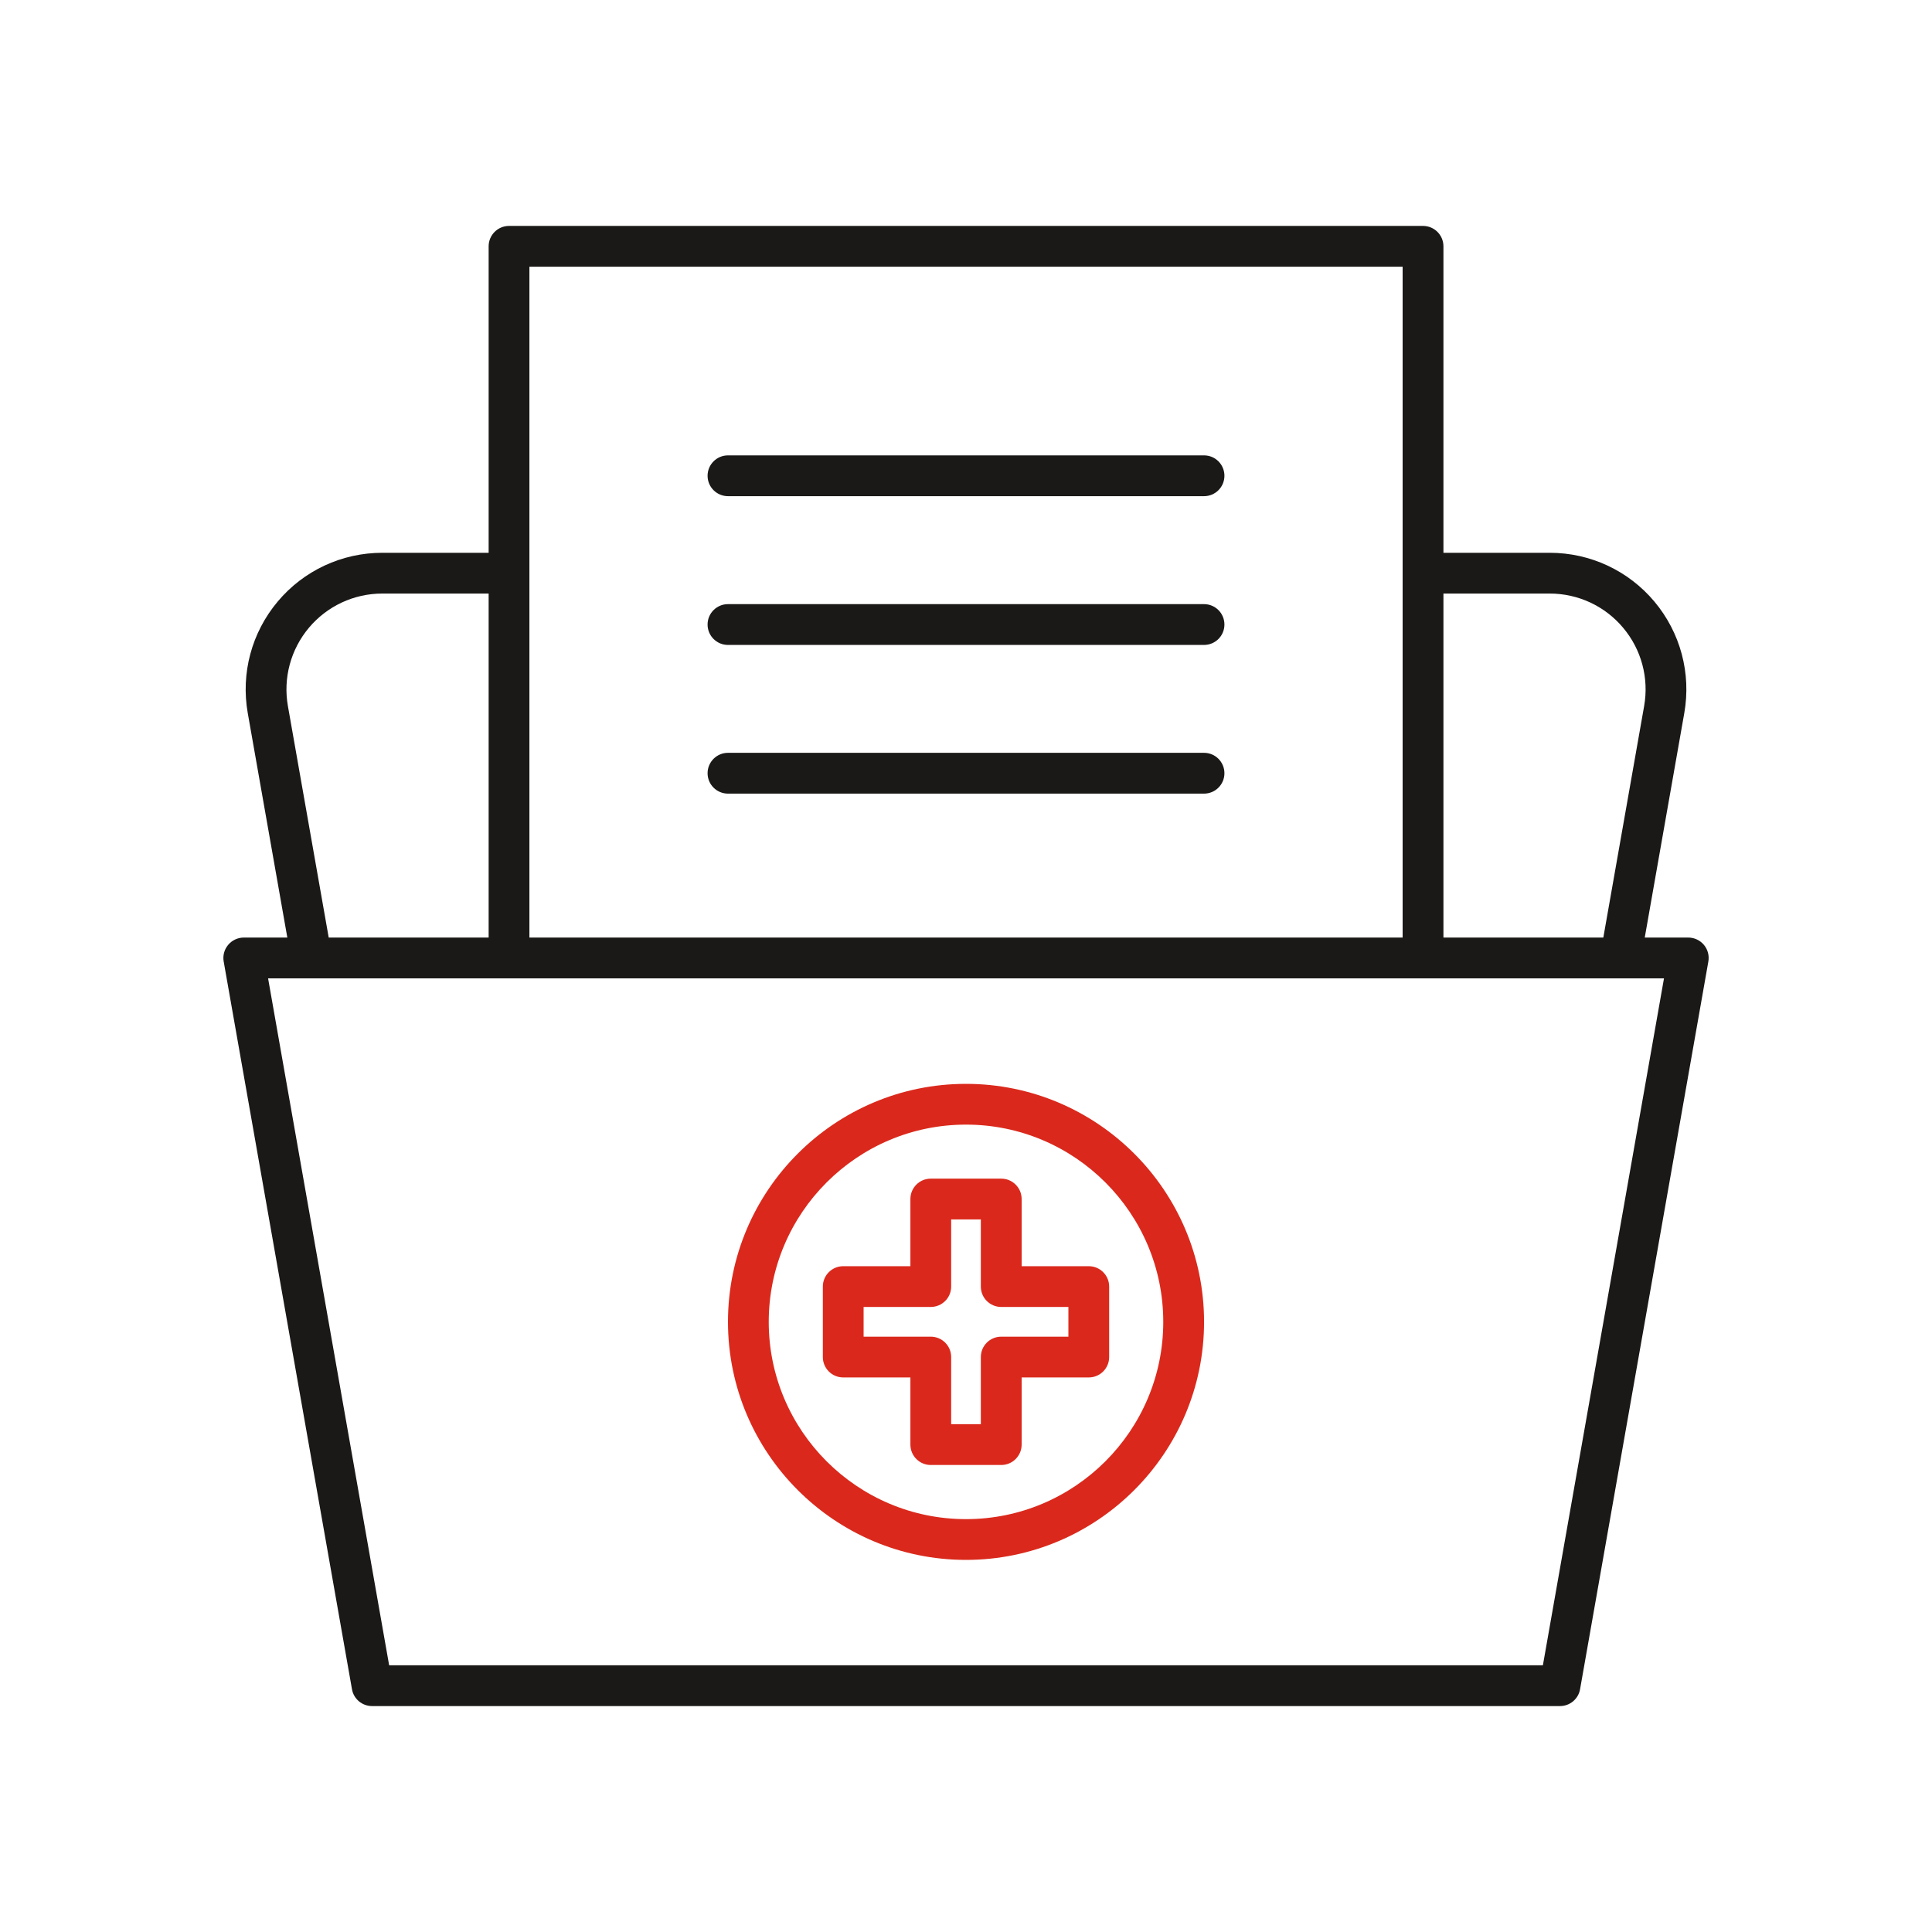
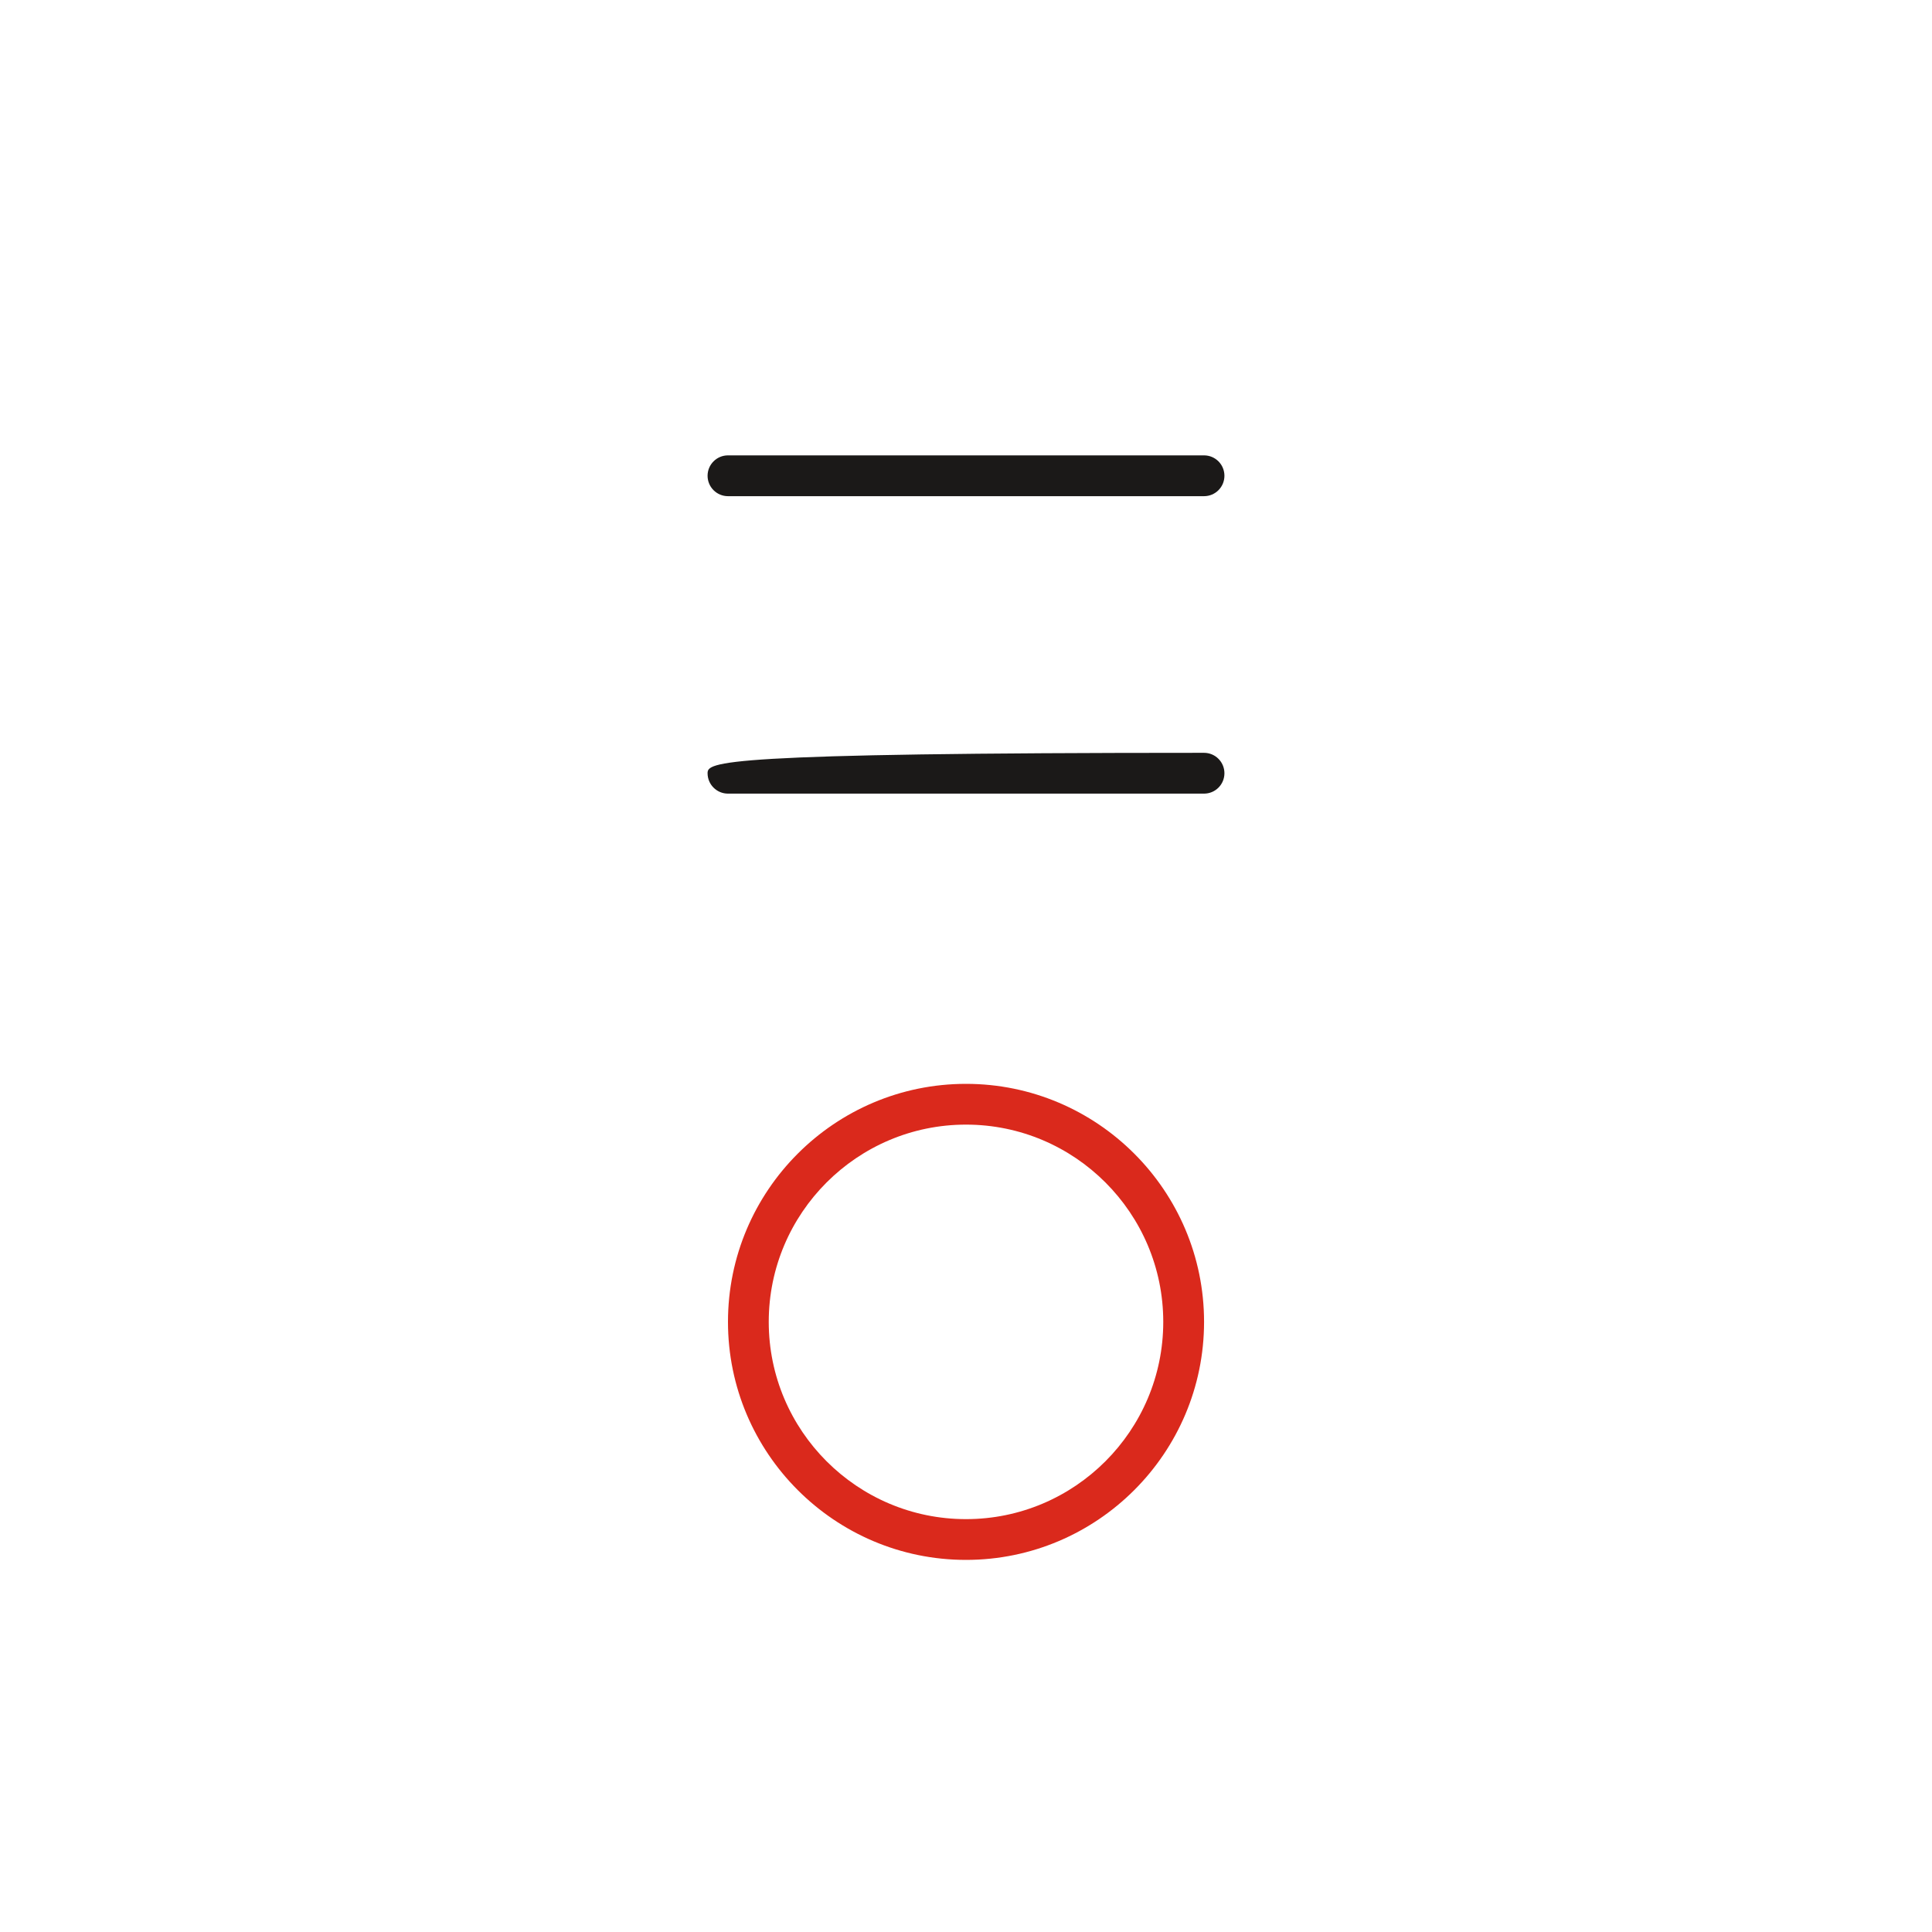
<svg xmlns="http://www.w3.org/2000/svg" width="50" height="50" viewBox="0 0 50 50" fill="none">
  <rect width="50" height="50" fill="white" />
-   <path d="M43.693 24.264H42.566L43.589 18.456C43.771 17.424 43.489 16.372 42.816 15.569C42.142 14.766 41.155 14.306 40.106 14.306H37.356V6.375C37.356 6.083 37.12 5.847 36.828 5.847H13.173C12.882 5.847 12.646 6.083 12.646 6.375V14.306H9.895C8.847 14.306 7.859 14.766 7.186 15.569C6.512 16.372 6.23 17.424 6.412 18.456L7.436 24.264H6.309C6.153 24.264 6.005 24.334 5.905 24.453C5.804 24.573 5.762 24.73 5.789 24.884L9.109 43.717C9.153 43.969 9.372 44.153 9.629 44.153H40.373C40.629 44.153 40.848 43.969 40.892 43.717L44.212 24.884C44.239 24.73 44.197 24.573 44.097 24.453C43.997 24.334 43.849 24.264 43.693 24.264ZM37.356 15.361H40.106C40.842 15.361 41.535 15.684 42.007 16.247C42.48 16.81 42.678 17.549 42.55 18.273L41.494 24.264H37.356V15.361ZM13.701 6.902H36.3V24.264H13.701V6.902ZM7.994 16.247C8.467 15.684 9.16 15.361 9.895 15.361H12.646V24.264H8.507L7.451 18.273C7.324 17.549 7.522 16.81 7.994 16.247ZM39.93 43.097H10.071L6.938 25.32H43.064L39.93 43.097Z" fill="#1B1918" />
-   <path d="M21.823 35.648H23.561V37.386C23.561 37.678 23.797 37.914 24.088 37.914H25.912C26.203 37.914 26.44 37.678 26.44 37.386V35.648H28.177C28.469 35.648 28.705 35.412 28.705 35.12V33.297C28.705 33.005 28.469 32.769 28.177 32.769H26.44V31.031C26.44 30.739 26.203 30.503 25.912 30.503H24.088C23.797 30.503 23.561 30.739 23.561 31.031V32.769H21.823C21.531 32.769 21.295 33.005 21.295 33.297V35.12C21.295 35.412 21.531 35.648 21.823 35.648ZM22.35 33.824H24.088C24.38 33.824 24.616 33.588 24.616 33.297V31.559H25.384V33.297C25.384 33.588 25.62 33.824 25.912 33.824H27.65V34.593H25.912C25.62 34.593 25.384 34.829 25.384 35.12V36.858H24.616V35.12C24.616 34.829 24.38 34.593 24.088 34.593H22.35V33.824Z" fill="#DA291C" />
  <path d="M25 40.37C28.397 40.37 31.161 37.606 31.161 34.21C31.161 30.813 28.397 28.05 25 28.05C21.603 28.05 18.84 30.813 18.84 34.21C18.84 37.606 21.603 40.37 25 40.37ZM25 29.105C27.815 29.105 30.105 31.395 30.105 34.21C30.105 37.025 27.815 39.315 25 39.315C22.185 39.315 19.895 37.025 19.895 34.21C19.895 31.395 22.185 29.105 25 29.105Z" fill="#DA291C" />
  <path d="M31.16 11.785H18.84C18.549 11.785 18.312 12.021 18.312 12.313C18.312 12.605 18.549 12.841 18.84 12.841H31.16C31.452 12.841 31.688 12.605 31.688 12.313C31.688 12.021 31.452 11.785 31.16 11.785Z" fill="#1B1918" />
-   <path d="M31.16 19.483H18.84C18.549 19.483 18.312 19.72 18.312 20.011C18.312 20.303 18.549 20.539 18.84 20.539H31.16C31.452 20.539 31.688 20.303 31.688 20.011C31.688 19.72 31.452 19.483 31.16 19.483Z" fill="#1B1918" />
-   <path d="M31.16 15.635H18.84C18.549 15.635 18.312 15.871 18.312 16.163C18.312 16.455 18.549 16.691 18.84 16.691H31.16C31.452 16.691 31.688 16.455 31.688 16.163C31.688 15.871 31.452 15.635 31.16 15.635Z" fill="#1B1918" />
+   <path d="M31.16 19.483C18.549 19.483 18.312 19.72 18.312 20.011C18.312 20.303 18.549 20.539 18.84 20.539H31.16C31.452 20.539 31.688 20.303 31.688 20.011C31.688 19.72 31.452 19.483 31.16 19.483Z" fill="#1B1918" />
</svg>